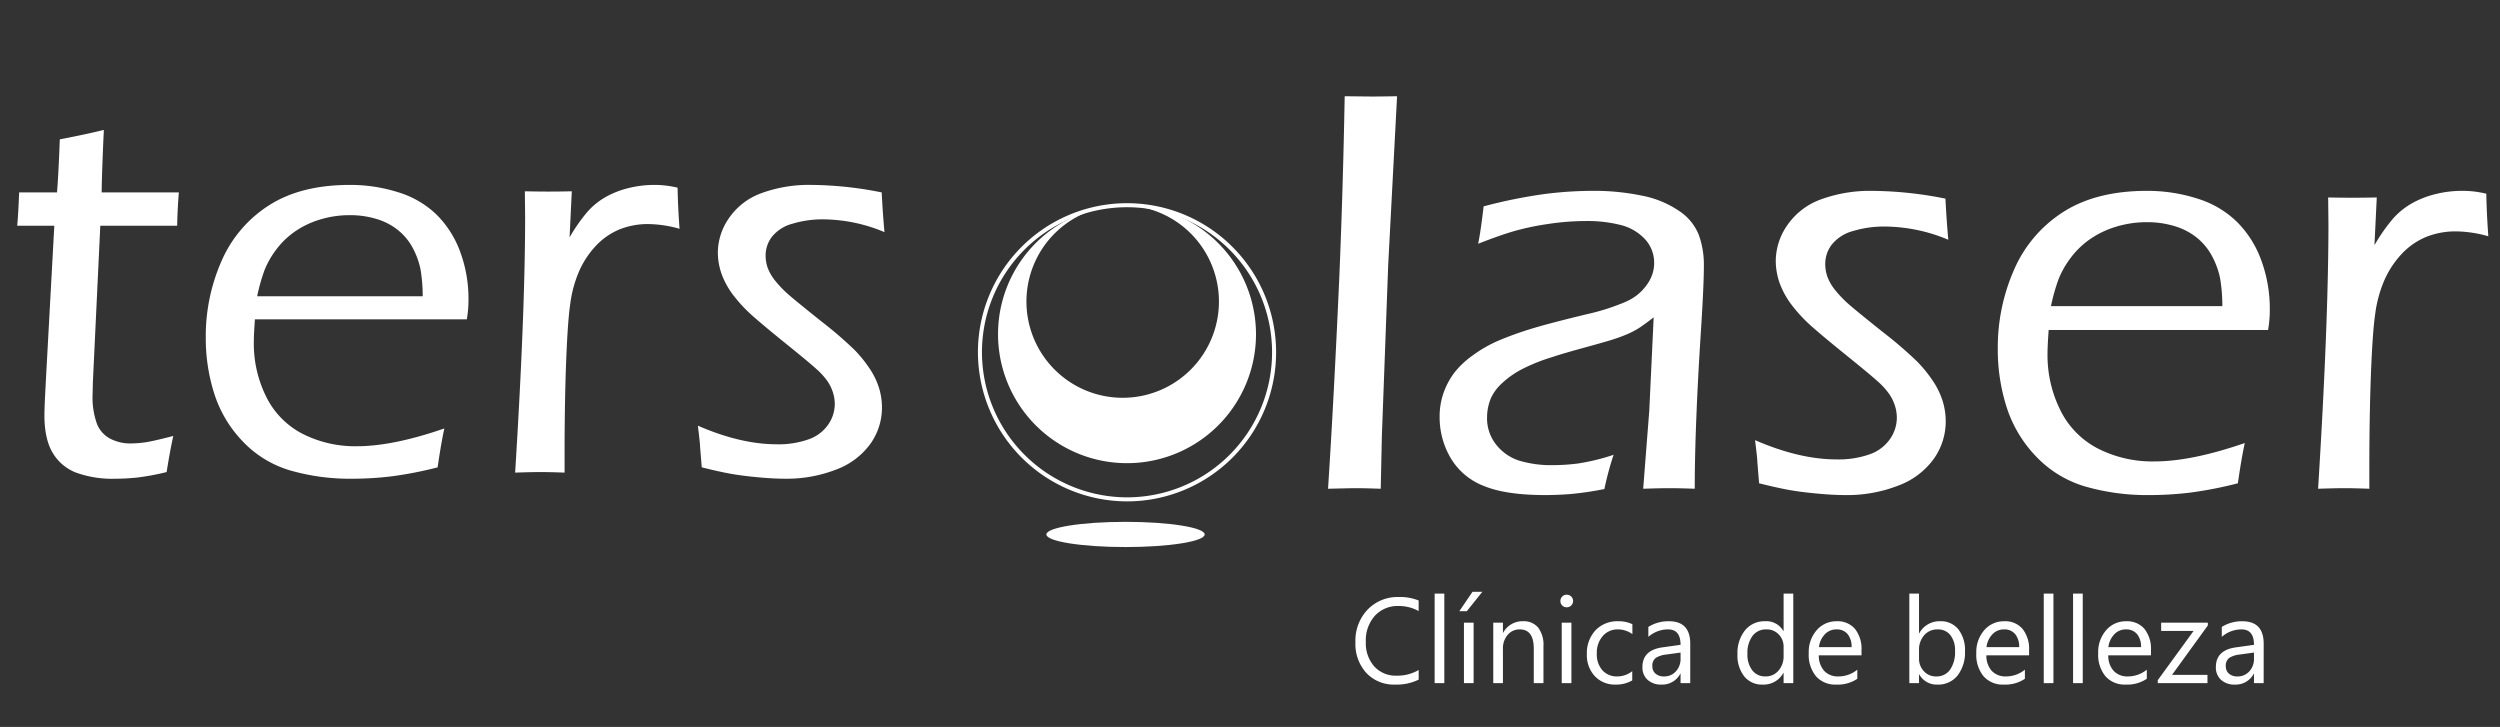
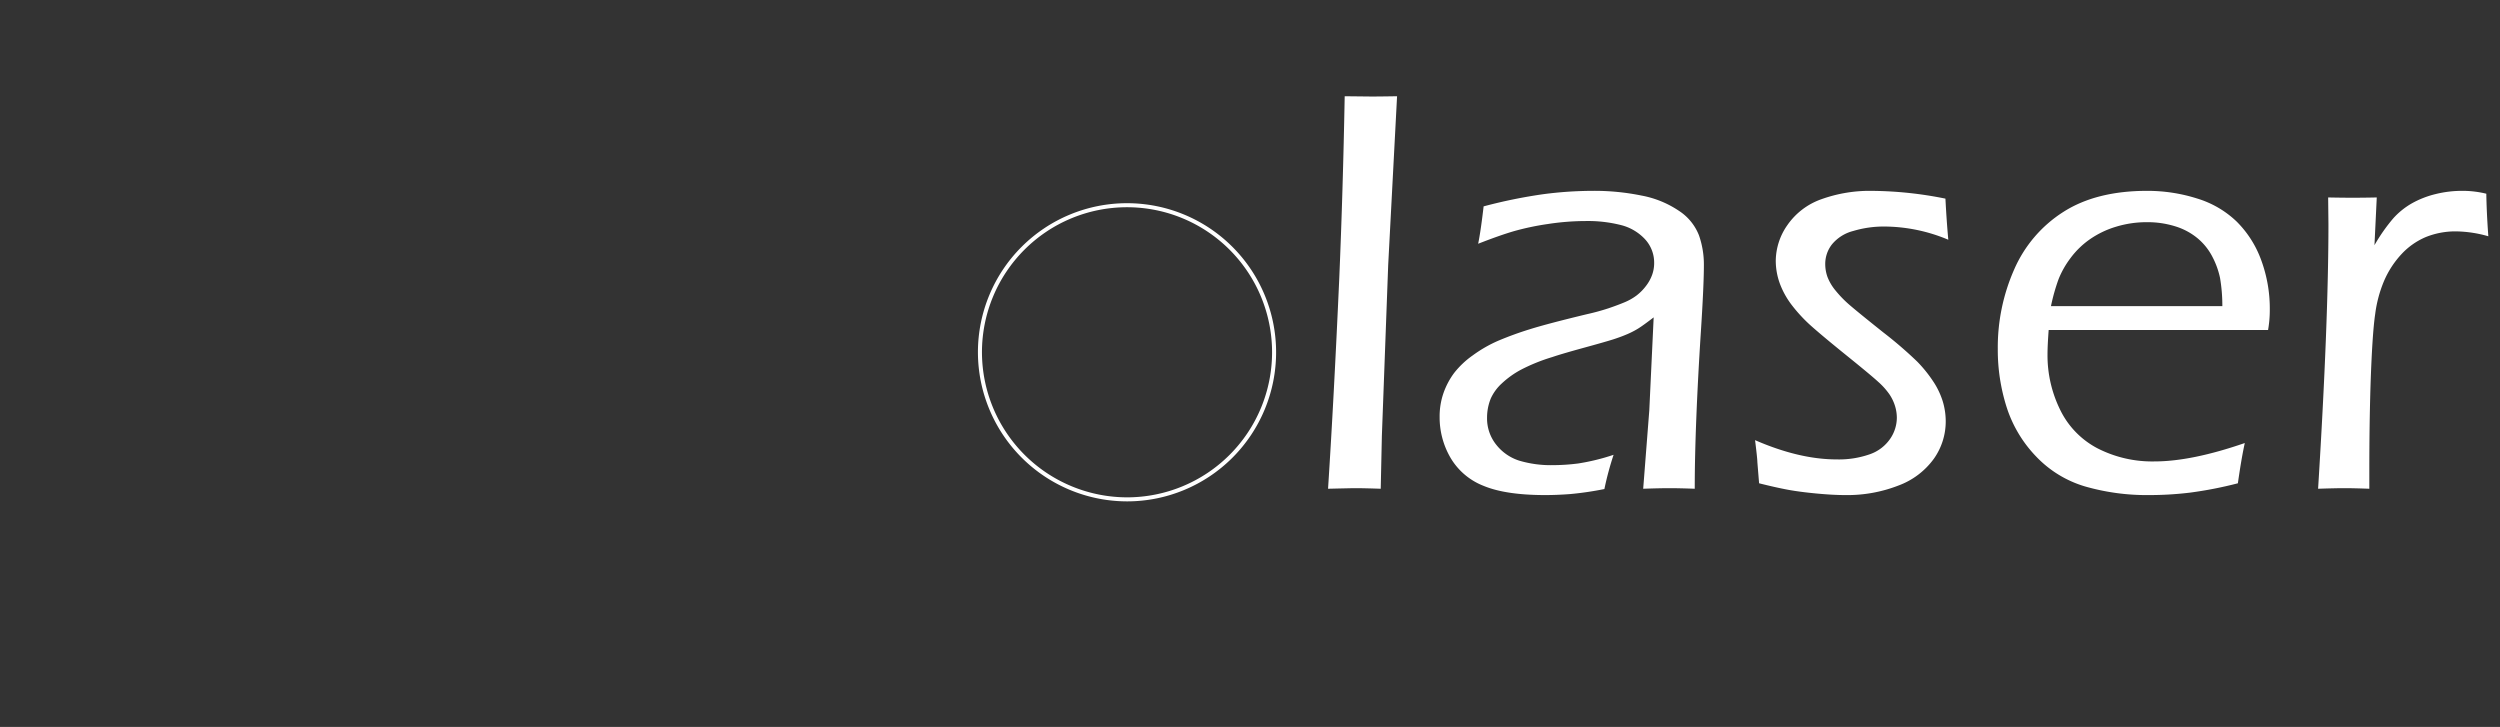
<svg xmlns="http://www.w3.org/2000/svg" width="619.793" height="180.219" viewBox="0 0 619.793 180.219">
  <rect x="0" y="0" width="619.793" height="180.219" fill="#333333" stroke="none" />
  <g id="Grupo_469" data-name="Grupo 469" transform="translate(1398.908 -4923.295)">
-     <path id="Trazado_11974" data-name="Trazado 11974" d="M42.961-9.088Q42.2-5.714,41.309-.138a60.9,60.9,0,0,1-7.436,1.377q-2.754.275-5.232.275a26.291,26.291,0,0,1-9.88-1.549,11.6,11.6,0,0,1-5.749-4.957q-2-3.408-2-9.26,0-.757.07-2.685t.7-13.425l1.681-30.844h-9.2q.276-2.892.483-8.262h9.385q.347-3.855.694-13.15,6.456-1.239,10.919-2.341-.477,10.189-.544,15.491H44.338q-.344,4.337-.413,8.262H24.865L23.026-22.444l-.068,2.96a19.177,19.177,0,0,0,1.134,7.539,7.092,7.092,0,0,0,3.4,3.615,10.726,10.726,0,0,0,4.742,1.1A27.232,27.232,0,0,0,35.95-7.5Q37.944-7.78,42.961-9.088Zm67.2-1.859Q109.33-7.16,108.5-1.308A95.362,95.362,0,0,1,97.041.929a80.743,80.743,0,0,1-9.673.585A53.5,53.5,0,0,1,71.911-.551,26.51,26.51,0,0,1,60.173-7.745,30.344,30.344,0,0,1,53.15-19.484,45.2,45.2,0,0,1,51.016-33.46,46.105,46.105,0,0,1,54.94-52.5,30.966,30.966,0,0,1,66.748-66.3q7.883-5.026,20-5.026A39.147,39.147,0,0,1,98.728-69.5a23.509,23.509,0,0,1,9.5,5.542,25.072,25.072,0,0,1,5.852,9.191,33.571,33.571,0,0,1,2.065,11.945A27.684,27.684,0,0,1,115.733-38H63.2q-.275,3.787-.275,5.783A29.505,29.505,0,0,0,65.956-18.9a20.486,20.486,0,0,0,8.95,9.226A28.715,28.715,0,0,0,88.538-6.541Q97.419-6.541,110.156-10.947Zm-46.4-32.771h41.033a39.591,39.591,0,0,0-.551-6.747,19.6,19.6,0,0,0-1.79-4.991A14.243,14.243,0,0,0,98.9-59.932a15.48,15.48,0,0,0-5.37-2.892,22.221,22.221,0,0,0-6.781-1,25.035,25.035,0,0,0-7.47,1.1,22.066,22.066,0,0,0-6.265,3.029,20.035,20.035,0,0,0-4.613,4.51,21.828,21.828,0,0,0-2.823,4.991A46.364,46.364,0,0,0,63.753-43.718ZM127.712,0q2.475-39.725,2.475-63.409l-.069-6.334q3.512.069,5.784.069,2.617,0,5.854-.069l-.549,11.429a41.939,41.939,0,0,1,4.51-6.437,17.923,17.923,0,0,1,4.44-3.58,22.342,22.342,0,0,1,5.611-2.2,26.446,26.446,0,0,1,6.505-.792,24.031,24.031,0,0,1,5.714.688q.069,4.544.482,10.189a29.235,29.235,0,0,0-7.64-1.17,18.879,18.879,0,0,0-7.3,1.343,16.924,16.924,0,0,0-5.816,4.062,22.3,22.3,0,0,0-4.234,6.506,30.049,30.049,0,0,0-2.1,7.849q-.723,4.819-1.136,17.556-.274,9.294-.274,19.69V0q-3.72-.138-5.993-.138Q131.914-.138,127.712,0Zm46.266-1.308-.413-5.059q0-.833-.551-5.268,10.6,4.613,19.553,4.613a22.3,22.3,0,0,0,7.917-1.235,9.8,9.8,0,0,0,4.854-3.671,9,9,0,0,0,1.618-5.043,9.673,9.673,0,0,0-.448-2.882,10.685,10.685,0,0,0-1.343-2.779,17.121,17.121,0,0,0-2.651-2.95q-1.756-1.613-7.3-6.088t-8.4-6.988a36.439,36.439,0,0,1-4.888-5.164,19.845,19.845,0,0,1-2.995-5.336,15.992,15.992,0,0,1-.964-5.439,15.066,15.066,0,0,1,2.788-8.537,16.583,16.583,0,0,1,8.055-6.162,34.27,34.27,0,0,1,12.358-2.031,91.285,91.285,0,0,1,17.418,1.859q.275,5.37.688,9.845a39.84,39.84,0,0,0-15.215-3.167,25.58,25.58,0,0,0-7.539,1.067,9.738,9.738,0,0,0-5.095,3.2,7.579,7.579,0,0,0-1.618,4.682,9.2,9.2,0,0,0,.551,3.167,11.837,11.837,0,0,0,1.962,3.27,26.825,26.825,0,0,0,3.408,3.477q2,1.721,7.952,6.472a97.469,97.469,0,0,1,8.158,7.022,31.949,31.949,0,0,1,3.787,4.682,18.624,18.624,0,0,1,2.306,4.785,16.58,16.58,0,0,1,.723,4.854A15.421,15.421,0,0,1,215.8-7.16a18.262,18.262,0,0,1-8.5,6.4,33.668,33.668,0,0,1-12.668,2.272q-2.96,0-6.954-.379T180.9.241Q178.109-.275,173.978-1.308Z" transform="translate(-1398.908 5040.464)" fill="#fff" />
    <path id="Trazado_11975" data-name="Trazado 11975" d="M8.127,0Q9.549-21.957,10.9-52.041q.925-21.886,1.351-45.269l6.635.071q2.07,0,6.35-.071l-2.2,41.847L21.469-13.117,21.185,0q-4.211-.143-6.279-.143Q14.05-.143,8.127,0ZM45.34-60.738q.642-3.137,1.354-9.268a125.212,125.212,0,0,1,14.864-3.03,95.411,95.411,0,0,1,12.3-.82,58.352,58.352,0,0,1,12.012,1.176,24.608,24.608,0,0,1,9.3,3.814,12.785,12.785,0,0,1,4.919,6.06,21.837,21.837,0,0,1,1.212,7.343q0,4.919-.744,16.5T99.425-17.537Q99.035-7.7,99.035,0q-3.854-.143-6.28-.143-2.285,0-6.5.143l1.515-19.462,1.083-23.026q-2.5,1.925-3.745,2.709a20.727,20.727,0,0,1-2.818,1.461q-1.57.677-3.46,1.283t-7.348,2.1q-5.458,1.5-7.741,2.281a44.934,44.934,0,0,0-7.776,3.137,22.435,22.435,0,0,0-4.78,3.422,11.491,11.491,0,0,0-2.711,3.707,12.558,12.558,0,0,0-.928,4.776,10.406,10.406,0,0,0,2.281,6.7A11.8,11.8,0,0,0,55.57-6.951a27.462,27.462,0,0,0,8.305,1.1,49.9,49.9,0,0,0,6.273-.416,53.148,53.148,0,0,0,8.769-2.15A75.711,75.711,0,0,0,76.636.071a78.786,78.786,0,0,1-8.483,1.248q-3.279.25-6.2.25-9.767,0-15.256-2.281a16.4,16.4,0,0,1-8.2-6.951,19.891,19.891,0,0,1-2.709-10.159,17.56,17.56,0,0,1,.962-5.917,18.7,18.7,0,0,1,2.6-4.919,21.63,21.63,0,0,1,4.67-4.42,32.614,32.614,0,0,1,6.345-3.636A82.07,82.07,0,0,1,58.1-39.53q4.421-1.39,14.189-3.743a54.838,54.838,0,0,0,5.347-1.461q2.211-.749,3.921-1.461a13.845,13.845,0,0,0,2.995-1.675,12.241,12.241,0,0,0,2.353-2.353,10.125,10.125,0,0,0,1.568-2.816,8.584,8.584,0,0,0,.5-2.852,8.564,8.564,0,0,0-2.282-5.988,12.182,12.182,0,0,0-5.954-3.493,33.269,33.269,0,0,0-8.663-1,62.8,62.8,0,0,0-9.518.749,65.783,65.783,0,0,0-8.414,1.782Q50.616-62.806,45.34-60.738ZM114.989-1.354l-.428-5.239q0-.862-.57-5.455,10.979,4.776,20.246,4.776a23.089,23.089,0,0,0,8.2-1.279,10.145,10.145,0,0,0,5.026-3.8,9.314,9.314,0,0,0,1.675-5.221,10.016,10.016,0,0,0-.463-2.985,11.063,11.063,0,0,0-1.39-2.877,17.729,17.729,0,0,0-2.745-3.055q-1.818-1.67-7.557-6.3t-8.7-7.236a37.731,37.731,0,0,1-5.062-5.347,20.549,20.549,0,0,1-3.1-5.525,16.559,16.559,0,0,1-1-5.632,15.6,15.6,0,0,1,2.887-8.84,17.171,17.171,0,0,1,8.341-6.38,35.485,35.485,0,0,1,12.8-2.1,94.522,94.522,0,0,1,18.036,1.925q.285,5.561.713,10.194a41.253,41.253,0,0,0-15.755-3.279,26.487,26.487,0,0,0-7.806,1.1,10.083,10.083,0,0,0-5.275,3.315,7.847,7.847,0,0,0-1.675,4.848,9.521,9.521,0,0,0,.57,3.279,12.256,12.256,0,0,0,2.032,3.386,27.777,27.777,0,0,0,3.529,3.6q2.067,1.782,8.234,6.7A100.924,100.924,0,0,1,154.2-31.51a33.082,33.082,0,0,1,3.921,4.848,19.284,19.284,0,0,1,2.388,4.955,17.168,17.168,0,0,1,.749,5.026A15.968,15.968,0,0,1,158.3-7.414a18.909,18.909,0,0,1-8.8,6.63,34.862,34.862,0,0,1-13.117,2.353q-3.065,0-7.2-.392T122.154.25Q119.267-.285,114.989-1.354ZM235.4-11.335q-.855,3.921-1.711,9.98A98.743,98.743,0,0,1,221.816.962a83.607,83.607,0,0,1-10.016.606,55.4,55.4,0,0,1-16-2.139,27.45,27.45,0,0,1-12.155-7.45,31.42,31.42,0,0,1-7.271-12.155,46.806,46.806,0,0,1-2.21-14.472,47.74,47.74,0,0,1,4.063-19.711,32.064,32.064,0,0,1,12.226-14.293q8.163-5.2,20.709-5.2a40.535,40.535,0,0,1,12.4,1.889,24.342,24.342,0,0,1,9.838,5.739,25.961,25.961,0,0,1,6.06,9.517A34.761,34.761,0,0,1,241.6-44.342a28.665,28.665,0,0,1-.428,4.99H186.777q-.285,3.921-.285,5.988a30.552,30.552,0,0,0,3.137,13.794,21.212,21.212,0,0,0,9.268,9.553,29.733,29.733,0,0,0,14.115,3.244Q222.208-6.772,235.4-11.335ZM187.348-45.269h42.488a41,41,0,0,0-.57-6.986,20.29,20.29,0,0,0-1.854-5.168,14.748,14.748,0,0,0-3.671-4.634,16.029,16.029,0,0,0-5.561-2.994,23.009,23.009,0,0,0-7.022-1.034,25.923,25.923,0,0,0-7.735,1.141,22.848,22.848,0,0,0-6.487,3.137,20.745,20.745,0,0,0-4.776,4.669,22.6,22.6,0,0,0-2.923,5.168A48.009,48.009,0,0,0,187.348-45.269ZM253.575,0q2.563-41.134,2.563-65.657l-.071-6.559q3.637.071,5.989.071,2.71,0,6.062-.071l-.568,11.834a43.426,43.426,0,0,1,4.669-6.666,18.559,18.559,0,0,1,4.6-3.707,23.133,23.133,0,0,1,5.809-2.281,27.384,27.384,0,0,1,6.736-.82,24.883,24.883,0,0,1,5.917.713q.071,4.705.5,10.551a30.272,30.272,0,0,0-7.911-1.212,19.548,19.548,0,0,0-7.556,1.39,17.524,17.524,0,0,0-6.022,4.206,23.089,23.089,0,0,0-4.384,6.737,31.115,31.115,0,0,0-2.173,8.127q-.749,4.99-1.176,18.179-.284,9.624-.284,20.389V0q-3.852-.143-6.206-.143Q257.926-.143,253.575,0Z" transform="translate(-1077.787 5044.464)" fill="#fff" />
-     <path id="Trazado_11976" data-name="Trazado 11976" d="M17.051-.879a12.32,12.32,0,0,1-5.8,1.23A9.355,9.355,0,0,1,4.072-2.534a10.648,10.648,0,0,1-2.7-7.573,11.161,11.161,0,0,1,3.032-8.145,10.292,10.292,0,0,1,7.69-3.105,12.33,12.33,0,0,1,4.951.864v2.622a10.041,10.041,0,0,0-4.98-1.26A7.642,7.642,0,0,0,6.2-16.714a9.106,9.106,0,0,0-2.249,6.46,8.664,8.664,0,0,0,2.1,6.116A7.153,7.153,0,0,0,11.572-1.86a10.346,10.346,0,0,0,5.479-1.406ZM23.408,0h-2.4V-22.207h2.4Zm7.266,0h-2.4V-15h2.4Zm2.153-22.646-3.838,4.8h-1.86l3.267-4.8ZM47.988,0h-2.4V-8.555q0-4.775-3.486-4.775a3.782,3.782,0,0,0-2.981,1.355,5.022,5.022,0,0,0-1.179,3.42V0h-2.4V-15h2.4v2.49H38a5.414,5.414,0,0,1,4.922-2.842,4.589,4.589,0,0,1,3.765,1.589,7.08,7.08,0,0,1,1.3,4.592Zm5.757-18.809a1.522,1.522,0,0,1-1.1-.439,1.483,1.483,0,0,1-.454-1.113,1.507,1.507,0,0,1,.454-1.121,1.509,1.509,0,0,1,1.1-.447,1.551,1.551,0,0,1,1.121.447,1.5,1.5,0,0,1,.461,1.121,1.485,1.485,0,0,1-.461,1.1A1.538,1.538,0,0,1,53.745-18.809ZM54.917,0h-2.4V-15h2.4ZM70-.688A7.806,7.806,0,0,1,65.9.352a6.791,6.791,0,0,1-5.178-2.087,7.565,7.565,0,0,1-1.97-5.413A8.316,8.316,0,0,1,60.879-13.1a7.43,7.43,0,0,1,5.669-2.249,7.891,7.891,0,0,1,3.486.732v2.461A6.108,6.108,0,0,0,66.46-13.33a4.83,4.83,0,0,0-3.772,1.648,6.253,6.253,0,0,0-1.472,4.329A5.954,5.954,0,0,0,62.6-3.193,4.771,4.771,0,0,0,66.313-1.67,6.021,6.021,0,0,0,70-2.974ZM84.375,0h-2.4V-2.344h-.059A5.029,5.029,0,0,1,77.3.352,4.931,4.931,0,0,1,73.792-.835a4.111,4.111,0,0,1-1.267-3.149q0-4.2,4.951-4.893l4.5-.63q0-3.823-3.091-3.823a7.384,7.384,0,0,0-4.893,1.846v-2.461a9.3,9.3,0,0,1,5.1-1.406q5.288,0,5.288,5.6Zm-2.4-7.588-3.618.5a5.874,5.874,0,0,0-2.52.828,2.387,2.387,0,0,0-.85,2.1,2.289,2.289,0,0,0,.784,1.794,3.028,3.028,0,0,0,2.087.7,3.856,3.856,0,0,0,2.952-1.252,4.475,4.475,0,0,0,1.165-3.171ZM109.922,0h-2.4V-2.549h-.059A5.546,5.546,0,0,1,102.3.352a5.6,5.6,0,0,1-4.519-2.014,8.263,8.263,0,0,1-1.692-5.486,8.989,8.989,0,0,1,1.875-5.962,6.184,6.184,0,0,1,5-2.241,4.808,4.808,0,0,1,4.5,2.432h.059v-9.287h2.4Zm-2.4-6.782V-8.994a4.291,4.291,0,0,0-1.2-3.076,4.029,4.029,0,0,0-3.047-1.26,4.148,4.148,0,0,0-3.457,1.611,7.061,7.061,0,0,0-1.26,4.453,6.35,6.35,0,0,0,1.208,4.094,3.95,3.95,0,0,0,3.245,1.5,4.1,4.1,0,0,0,3.259-1.45A5.4,5.4,0,0,0,107.52-6.782ZM126.841-6.9H116.25A5.61,5.61,0,0,0,117.6-3.032a4.646,4.646,0,0,0,3.545,1.362A7.37,7.37,0,0,0,125.8-3.34v2.256A8.706,8.706,0,0,1,120.571.352a6.34,6.34,0,0,1-5-2.043,8.364,8.364,0,0,1-1.816-5.75,8.2,8.2,0,0,1,1.985-5.706,6.364,6.364,0,0,1,4.929-2.2,5.639,5.639,0,0,1,4.556,1.9,7.94,7.94,0,0,1,1.611,5.288ZM124.38-8.936a4.888,4.888,0,0,0-1-3.237,3.419,3.419,0,0,0-2.747-1.157,3.881,3.881,0,0,0-2.886,1.216,5.518,5.518,0,0,0-1.465,3.179Zm16.772,6.768h-.059V0h-2.4V-22.207h2.4v9.844h.059a5.681,5.681,0,0,1,5.186-2.988,5.5,5.5,0,0,1,4.519,2.014,8.317,8.317,0,0,1,1.633,5.4,9.3,9.3,0,0,1-1.831,6.028,6.1,6.1,0,0,1-5.01,2.263A4.934,4.934,0,0,1,141.152-2.168Zm-.059-6.05v2.095A4.46,4.46,0,0,0,142.3-2.966a4.013,4.013,0,0,0,3.069,1.3,4.021,4.021,0,0,0,3.42-1.67,7.661,7.661,0,0,0,1.238-4.644,6.048,6.048,0,0,0-1.157-3.926,3.83,3.83,0,0,0-3.135-1.421,4.256,4.256,0,0,0-3.369,1.458A5.352,5.352,0,0,0,141.094-8.218ZM168.384-6.9H157.793a5.61,5.61,0,0,0,1.348,3.867,4.646,4.646,0,0,0,3.545,1.362,7.37,7.37,0,0,0,4.658-1.67v2.256A8.706,8.706,0,0,1,162.114.352a6.34,6.34,0,0,1-5-2.043,8.364,8.364,0,0,1-1.816-5.75,8.2,8.2,0,0,1,1.985-5.706,6.364,6.364,0,0,1,4.929-2.2,5.639,5.639,0,0,1,4.556,1.9,7.94,7.94,0,0,1,1.611,5.288Zm-2.461-2.036a4.888,4.888,0,0,0-1-3.237,3.419,3.419,0,0,0-2.747-1.157,3.881,3.881,0,0,0-2.886,1.216,5.518,5.518,0,0,0-1.465,3.179ZM174.419,0h-2.4V-22.207h2.4Zm7.266,0h-2.4V-22.207h2.4ZM198.6-6.9H188.013a5.61,5.61,0,0,0,1.348,3.867,4.646,4.646,0,0,0,3.545,1.362,7.37,7.37,0,0,0,4.658-1.67v2.256A8.706,8.706,0,0,1,192.334.352a6.34,6.34,0,0,1-5-2.043,8.364,8.364,0,0,1-1.816-5.75,8.2,8.2,0,0,1,1.985-5.706,6.364,6.364,0,0,1,4.929-2.2,5.639,5.639,0,0,1,4.556,1.9A7.94,7.94,0,0,1,198.6-8.159Zm-2.461-2.036a4.888,4.888,0,0,0-1-3.237,3.419,3.419,0,0,0-2.747-1.157,3.881,3.881,0,0,0-2.886,1.216,5.518,5.518,0,0,0-1.465,3.179ZM212.7-14.312,203.818-2.051h8.789V0H200.288V-.747l8.877-12.2h-8.042V-15H212.7ZM226.538,0h-2.4V-2.344h-.059a5.029,5.029,0,0,1-4.614,2.7,4.931,4.931,0,0,1-3.508-1.187,4.111,4.111,0,0,1-1.267-3.149q0-4.2,4.951-4.893l4.5-.63q0-3.823-3.091-3.823a7.384,7.384,0,0,0-4.893,1.846v-2.461a9.3,9.3,0,0,1,5.1-1.406q5.288,0,5.288,5.6Zm-2.4-7.588-3.618.5a5.874,5.874,0,0,0-2.52.828,2.387,2.387,0,0,0-.85,2.1,2.289,2.289,0,0,0,.784,1.794,3.028,3.028,0,0,0,2.087.7,3.856,3.856,0,0,0,2.952-1.252,4.475,4.475,0,0,0,1.165-3.171Z" transform="translate(-1064.245 5092.663)" fill="#fff" />
    <path id="Trazado_11953" data-name="Trazado 11953" d="M288.051,125.609a36.462,36.462,0,1,0-36.463-36.462A36.532,36.532,0,0,0,288.051,125.609Z" transform="translate(-1407.552 4921.486)" fill="none" stroke="#fff" stroke-miterlimit="10" stroke-width="1" />
-     <path id="Trazado_11954" data-name="Trazado 11954" d="M320.188,84.658a31.977,31.977,0,1,1-39.176-31.152,23.861,23.861,0,1,0,6.132-.8c.357-.01.714-.019,1.072-.019a32.036,32.036,0,0,1,31.973,31.972" transform="translate(-1407.712 4921.485)" fill="#fff" fill-rule="evenodd" />
    <path id="Trazado_11955" data-name="Trazado 11955" d="M287.959,52.706a31.559,31.559,0,0,0-6.006.792,23.653,23.653,0,0,1,6.006-.792" transform="translate(-1408.595 4921.485)" fill="#fff" fill-rule="evenodd" />
-     <path id="Trazado_11956" data-name="Trazado 11956" d="M288.265,140.227c10.807,0,19.621-1.4,19.621-3.126s-8.814-3.126-19.621-3.126-19.621,1.4-19.621,3.126,8.814,3.126,19.621,3.126" transform="translate(-1408.138 4918.693)" fill="#fff" fill-rule="evenodd" />
    <rect id="Rectángulo_177" data-name="Rectángulo 177" width="619.793" height="180.219" transform="translate(-1398.908 4923.295)" fill="none" />
  </g>
</svg>